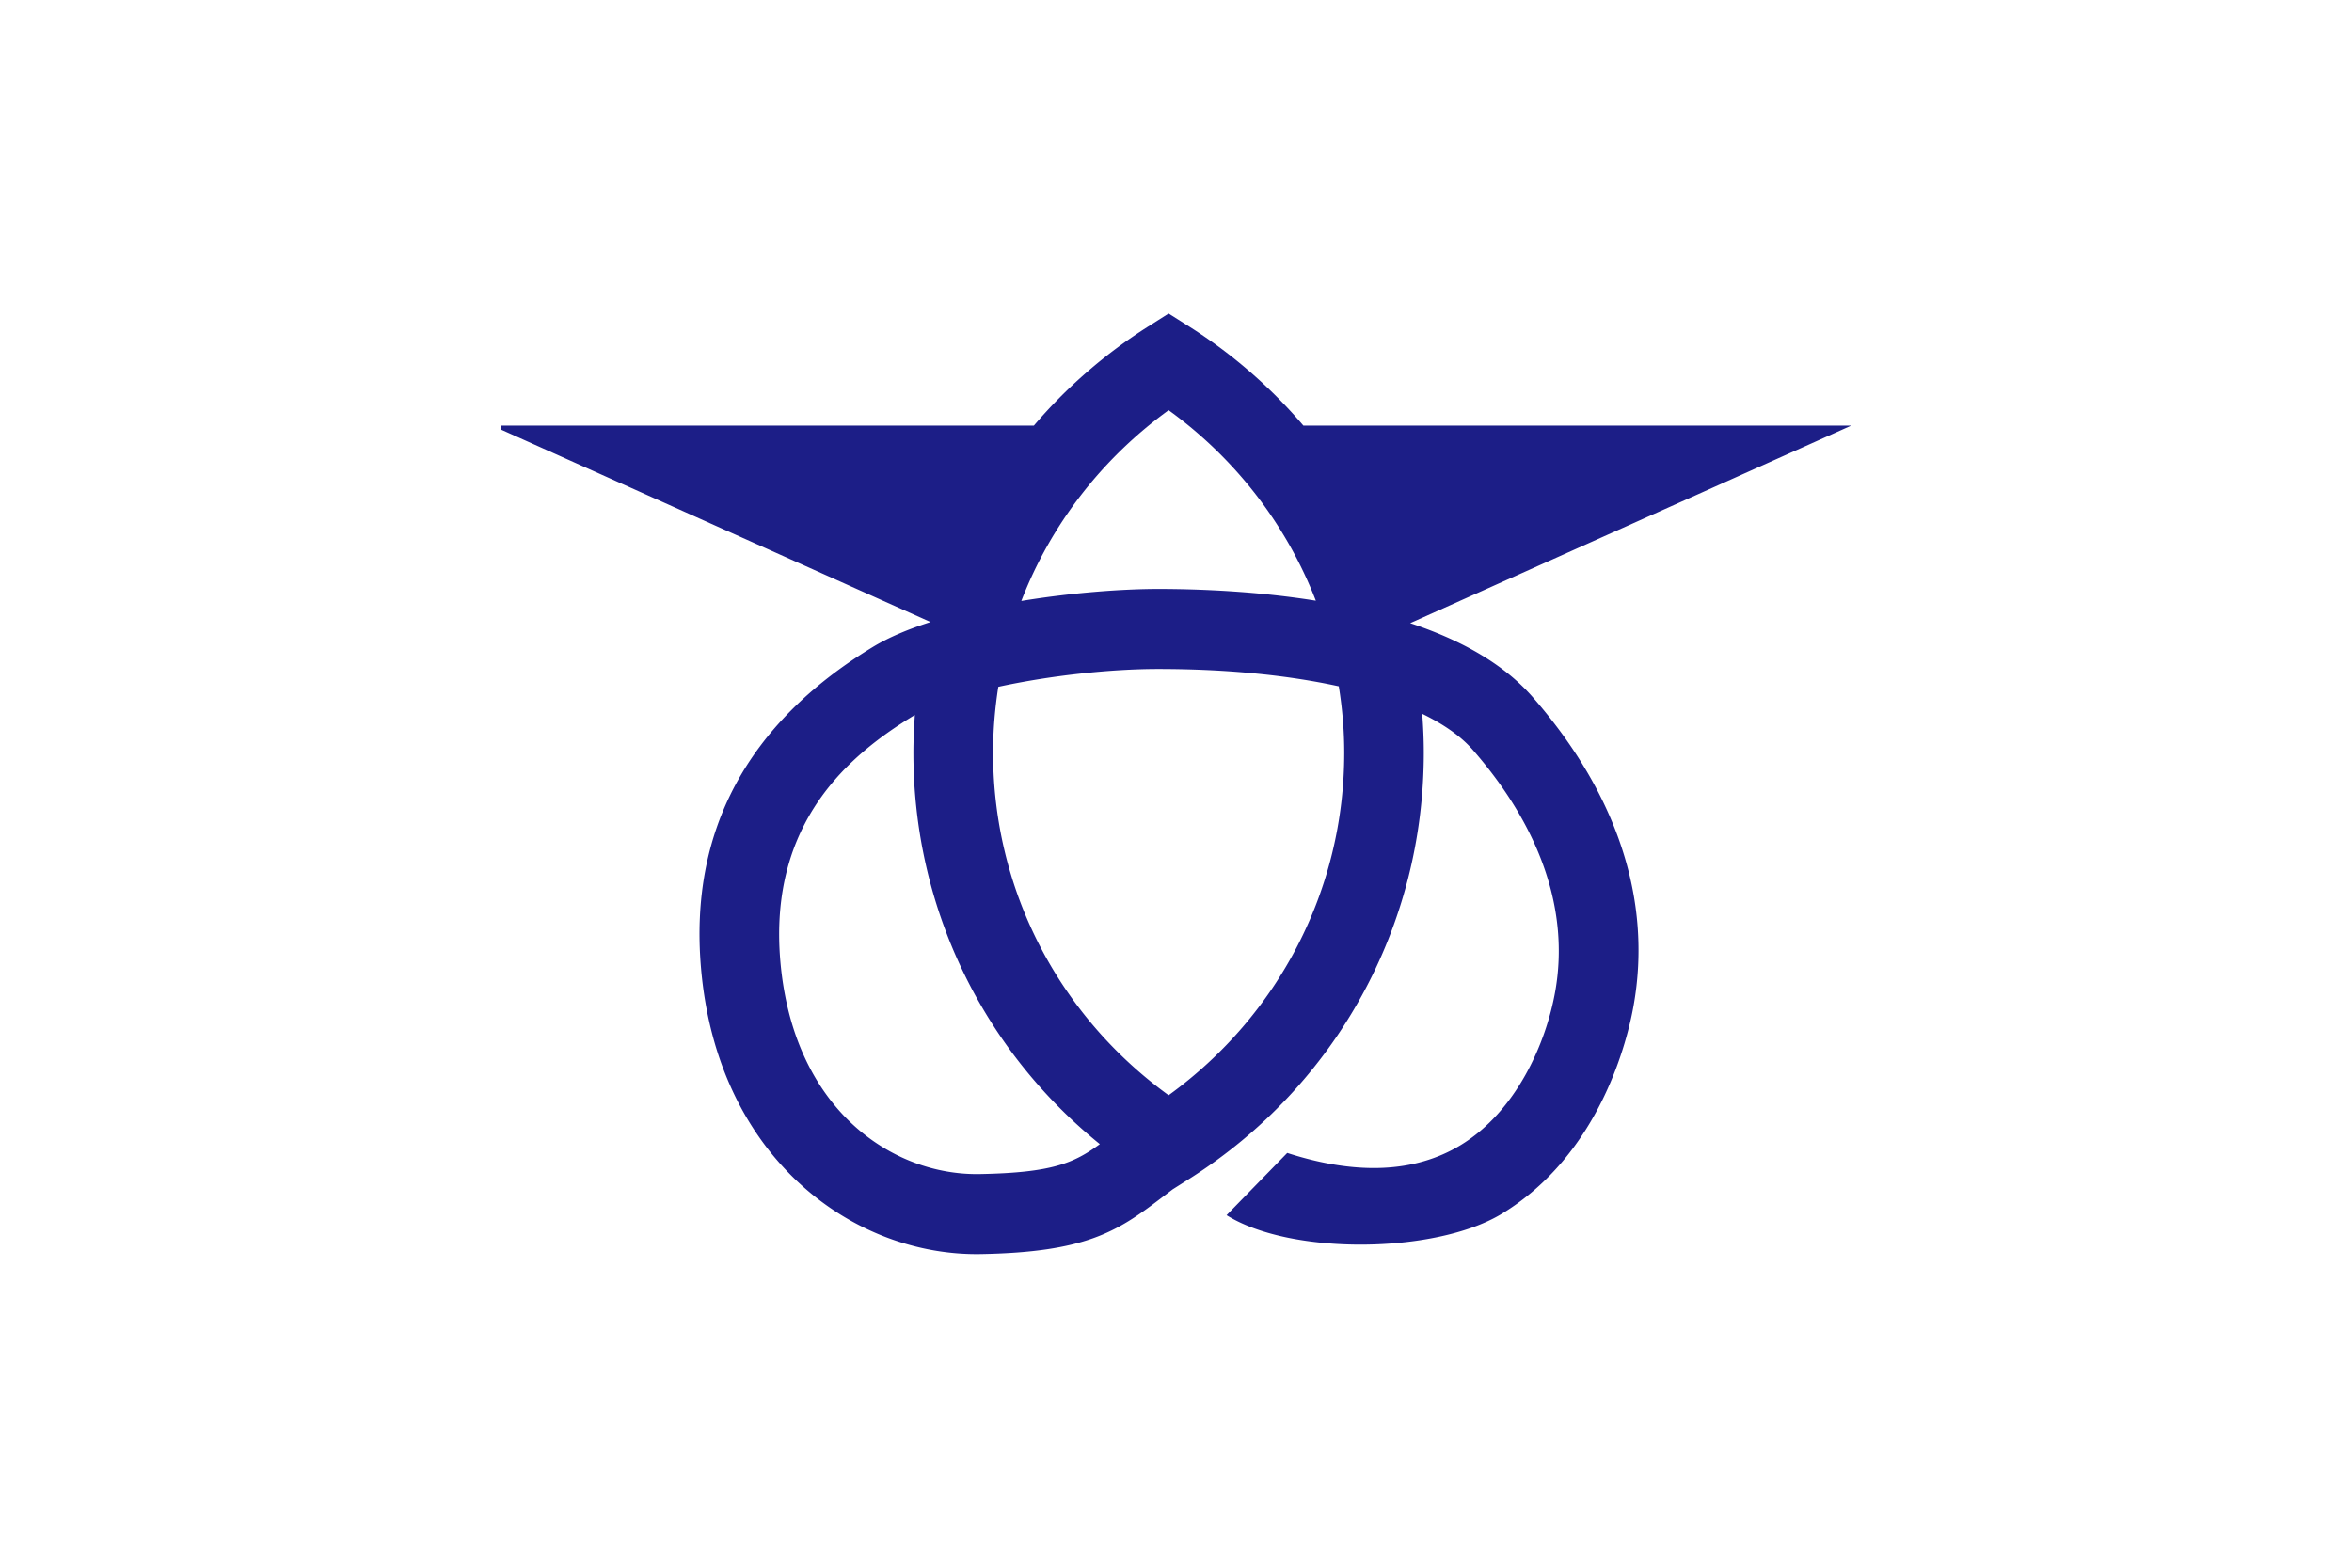
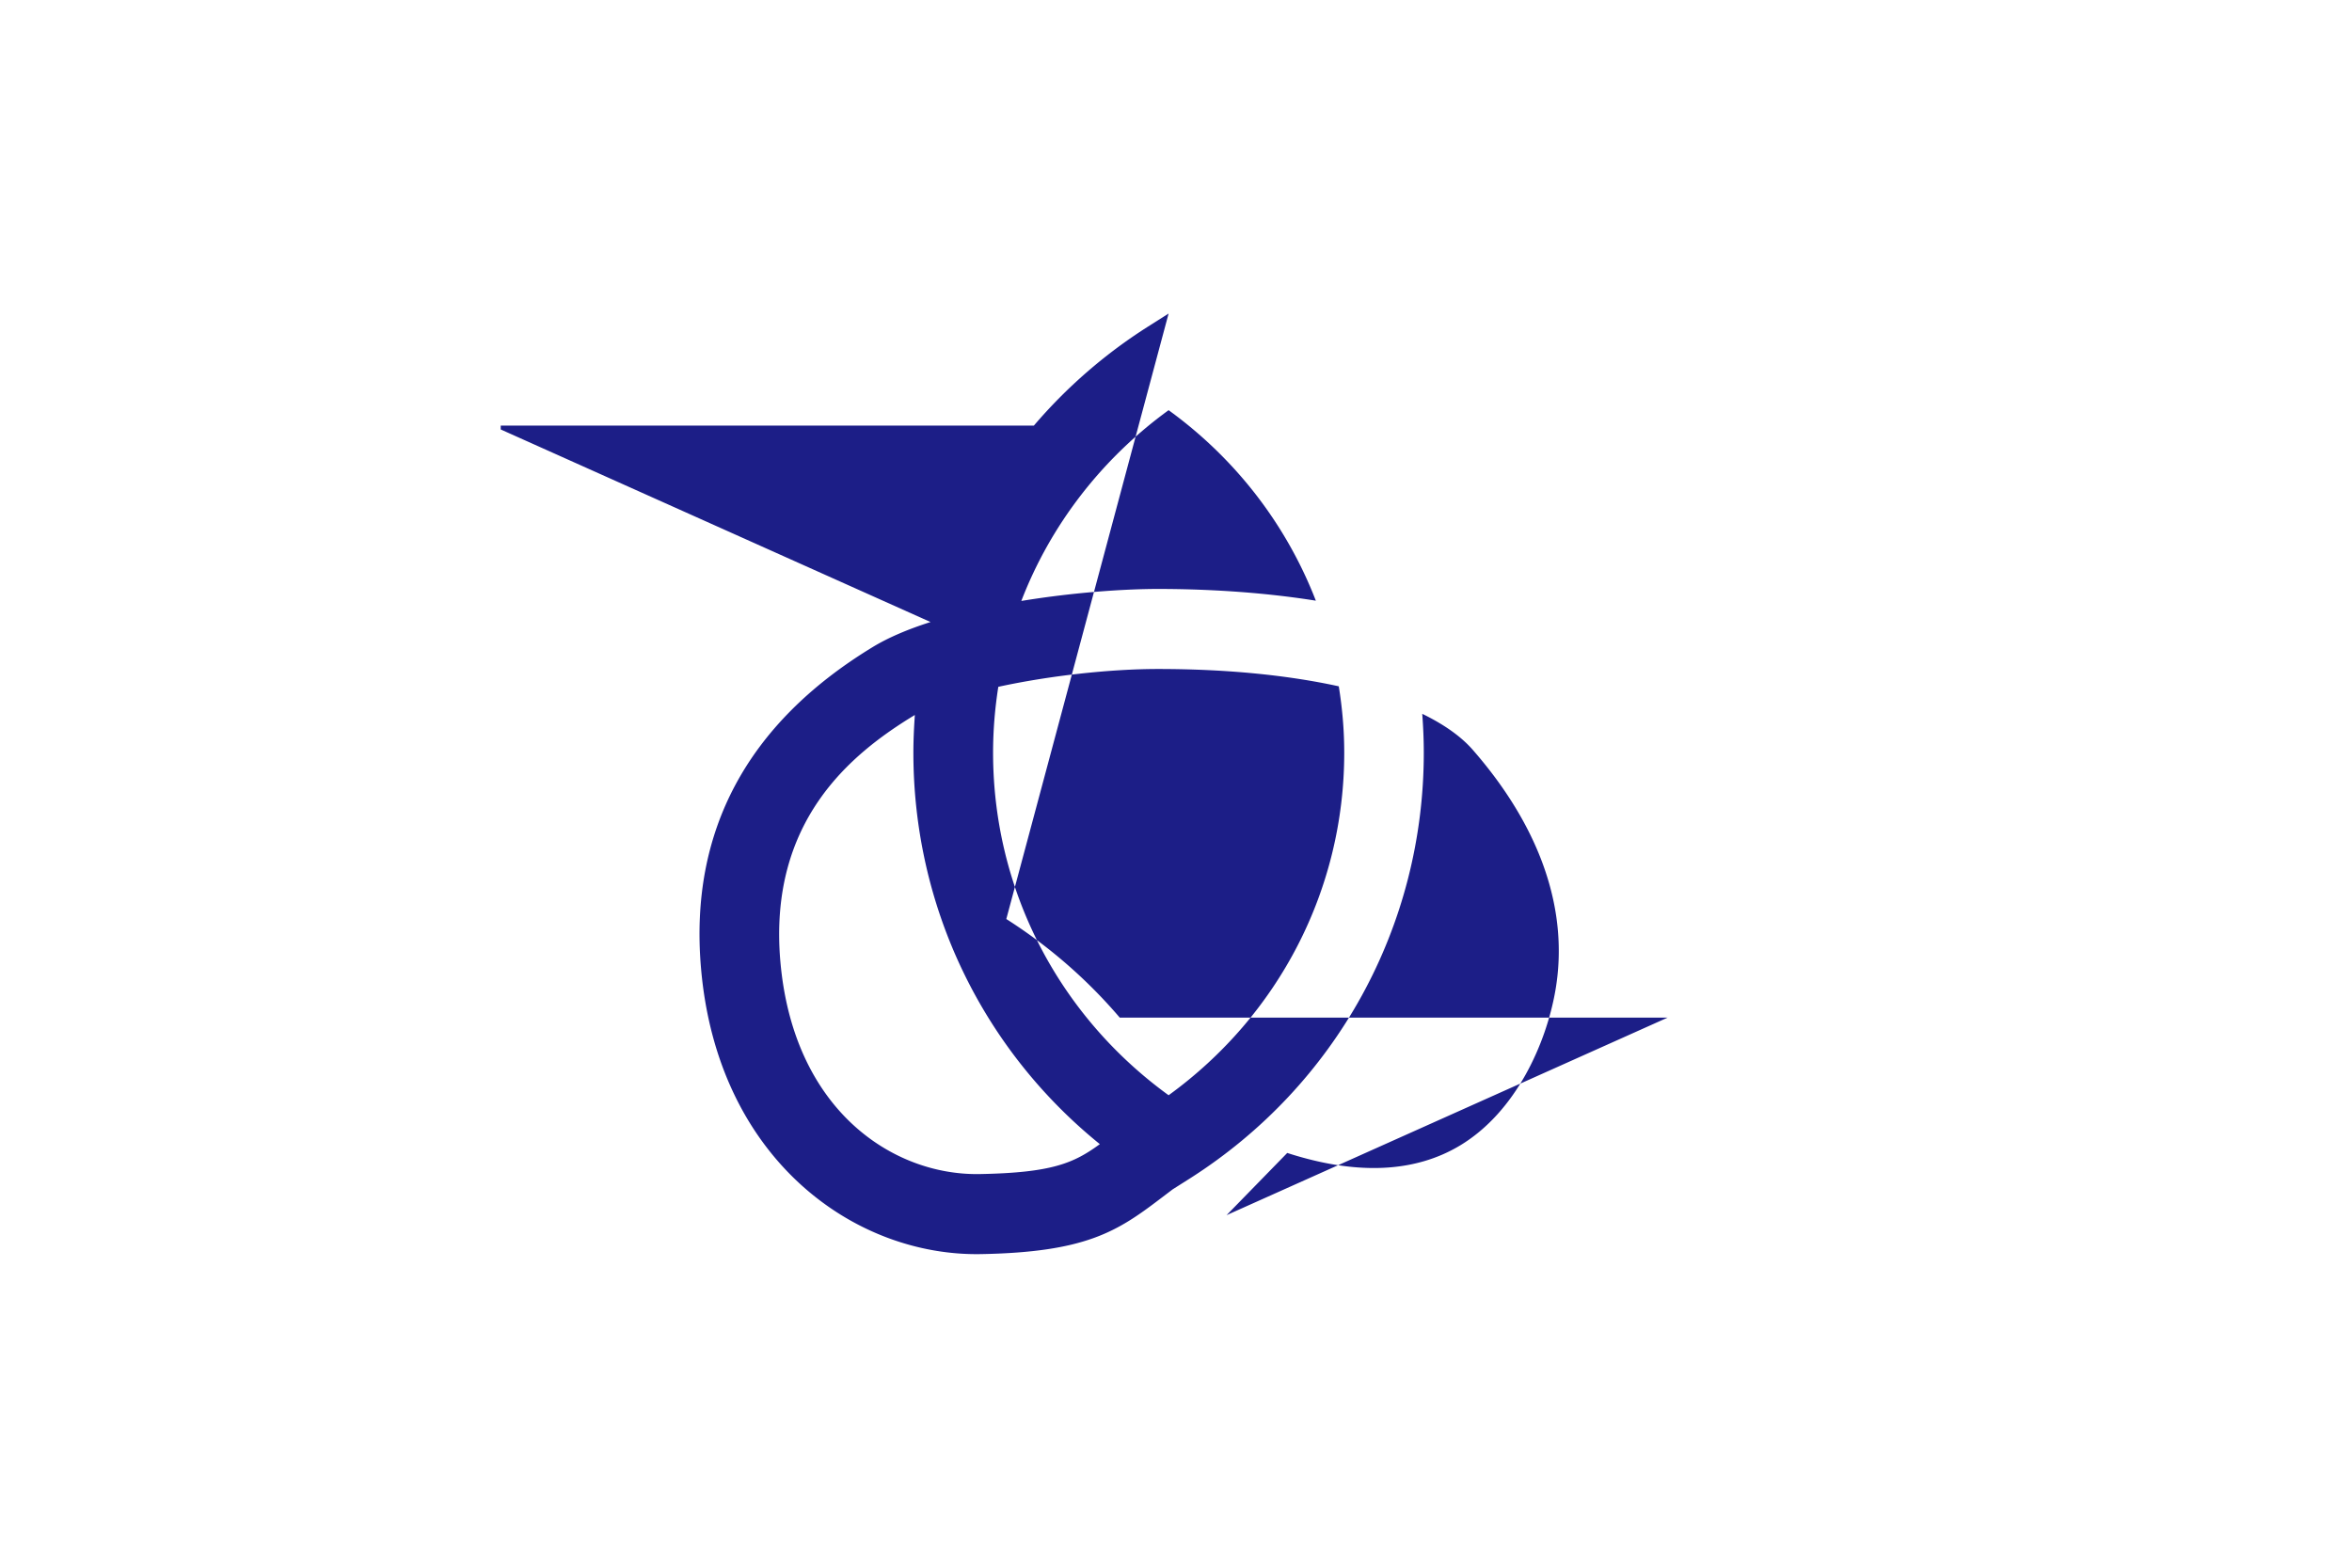
<svg xmlns="http://www.w3.org/2000/svg" width="900" height="600">
-   <path d="M0 0h900v600H0z" fill="#fff" />
-   <path d="m447.172 120-8.129 5.152a194.12 194.12 0 0 0-43.427 37.735h-204.01v1.48l164.448 73.695v.017c-8.448 2.692-16.1 5.883-22.227 9.643-48.04 29.288-70.087 70.608-65.584 122.779 6.266 73.103 58.755 110.455 107.305 109.48 39.592-.742 51.752-8.494 68.23-21.026l4.96-3.76 6.597-4.176c56.022-35.647 89.482-96.543 89.482-162.916 0-5.013-.22-9.98-.592-14.9 8.215 3.992 14.8 8.599 19.303 13.751 26.085 29.845 36.992 61.766 31.608 92.354-3.528 20.05-14.945 46.09-36.343 59.04-17.359 10.489-39.632 11.51-66.228 2.923l-23.219 23.811c24.646 15.456 79.932 14.772 105.182-.452 37.92-22.976 48.324-66.977 50.598-79.927 7.101-40.102-6.278-80.854-38.675-117.94-11.466-13.096-28.212-22.101-46.839-28.266l168.782-75.61h-209.65a194.35 194.35 0 0 0-43.41-37.735Zm0 36.987c25.806 18.705 45.155 44.042 56.341 72.912-22.14-3.528-43.914-4.491-60.345-4.491-13.414 0-32.861 1.392-52.356 4.595 11.14-28.916 30.553-54.265 56.36-73.016zm-4.004 99.055c26.178 0 49.623 2.361 69.118 6.631 1.346 8.355 2.088 16.797 2.088 25.43 0 52.402-25.104 100.54-67.202 131.08-42.098-30.54-67.168-78.678-67.168-131.08 0-8.587.702-16.977 2.001-25.238 19.587-4.27 42.783-6.823 61.163-6.823zm-93.102 17.631c-.325 4.781-.557 9.556-.557 14.43 0 58.807 26.323 113.356 71.345 149.792-9.932 7.24-18.2 10.942-45.863 11.453-33.372.65-71.473-24.542-76.393-81.493-4.595-53.516 26.915-79.242 51.05-93.955.14-.093.278-.182.418-.227z" fill="#1c1e87" />
+   <path d="m447.172 120-8.129 5.152a194.12 194.12 0 0 0-43.427 37.735h-204.01v1.48l164.448 73.695v.017c-8.448 2.692-16.1 5.883-22.227 9.643-48.04 29.288-70.087 70.608-65.584 122.779 6.266 73.103 58.755 110.455 107.305 109.48 39.592-.742 51.752-8.494 68.23-21.026l4.96-3.76 6.597-4.176c56.022-35.647 89.482-96.543 89.482-162.916 0-5.013-.22-9.98-.592-14.9 8.215 3.992 14.8 8.599 19.303 13.751 26.085 29.845 36.992 61.766 31.608 92.354-3.528 20.05-14.945 46.09-36.343 59.04-17.359 10.489-39.632 11.51-66.228 2.923l-23.219 23.811l168.782-75.61h-209.65a194.35 194.35 0 0 0-43.41-37.735Zm0 36.987c25.806 18.705 45.155 44.042 56.341 72.912-22.14-3.528-43.914-4.491-60.345-4.491-13.414 0-32.861 1.392-52.356 4.595 11.14-28.916 30.553-54.265 56.36-73.016zm-4.004 99.055c26.178 0 49.623 2.361 69.118 6.631 1.346 8.355 2.088 16.797 2.088 25.43 0 52.402-25.104 100.54-67.202 131.08-42.098-30.54-67.168-78.678-67.168-131.08 0-8.587.702-16.977 2.001-25.238 19.587-4.27 42.783-6.823 61.163-6.823zm-93.102 17.631c-.325 4.781-.557 9.556-.557 14.43 0 58.807 26.323 113.356 71.345 149.792-9.932 7.24-18.2 10.942-45.863 11.453-33.372.65-71.473-24.542-76.393-81.493-4.595-53.516 26.915-79.242 51.05-93.955.14-.093.278-.182.418-.227z" fill="#1c1e87" />
</svg>